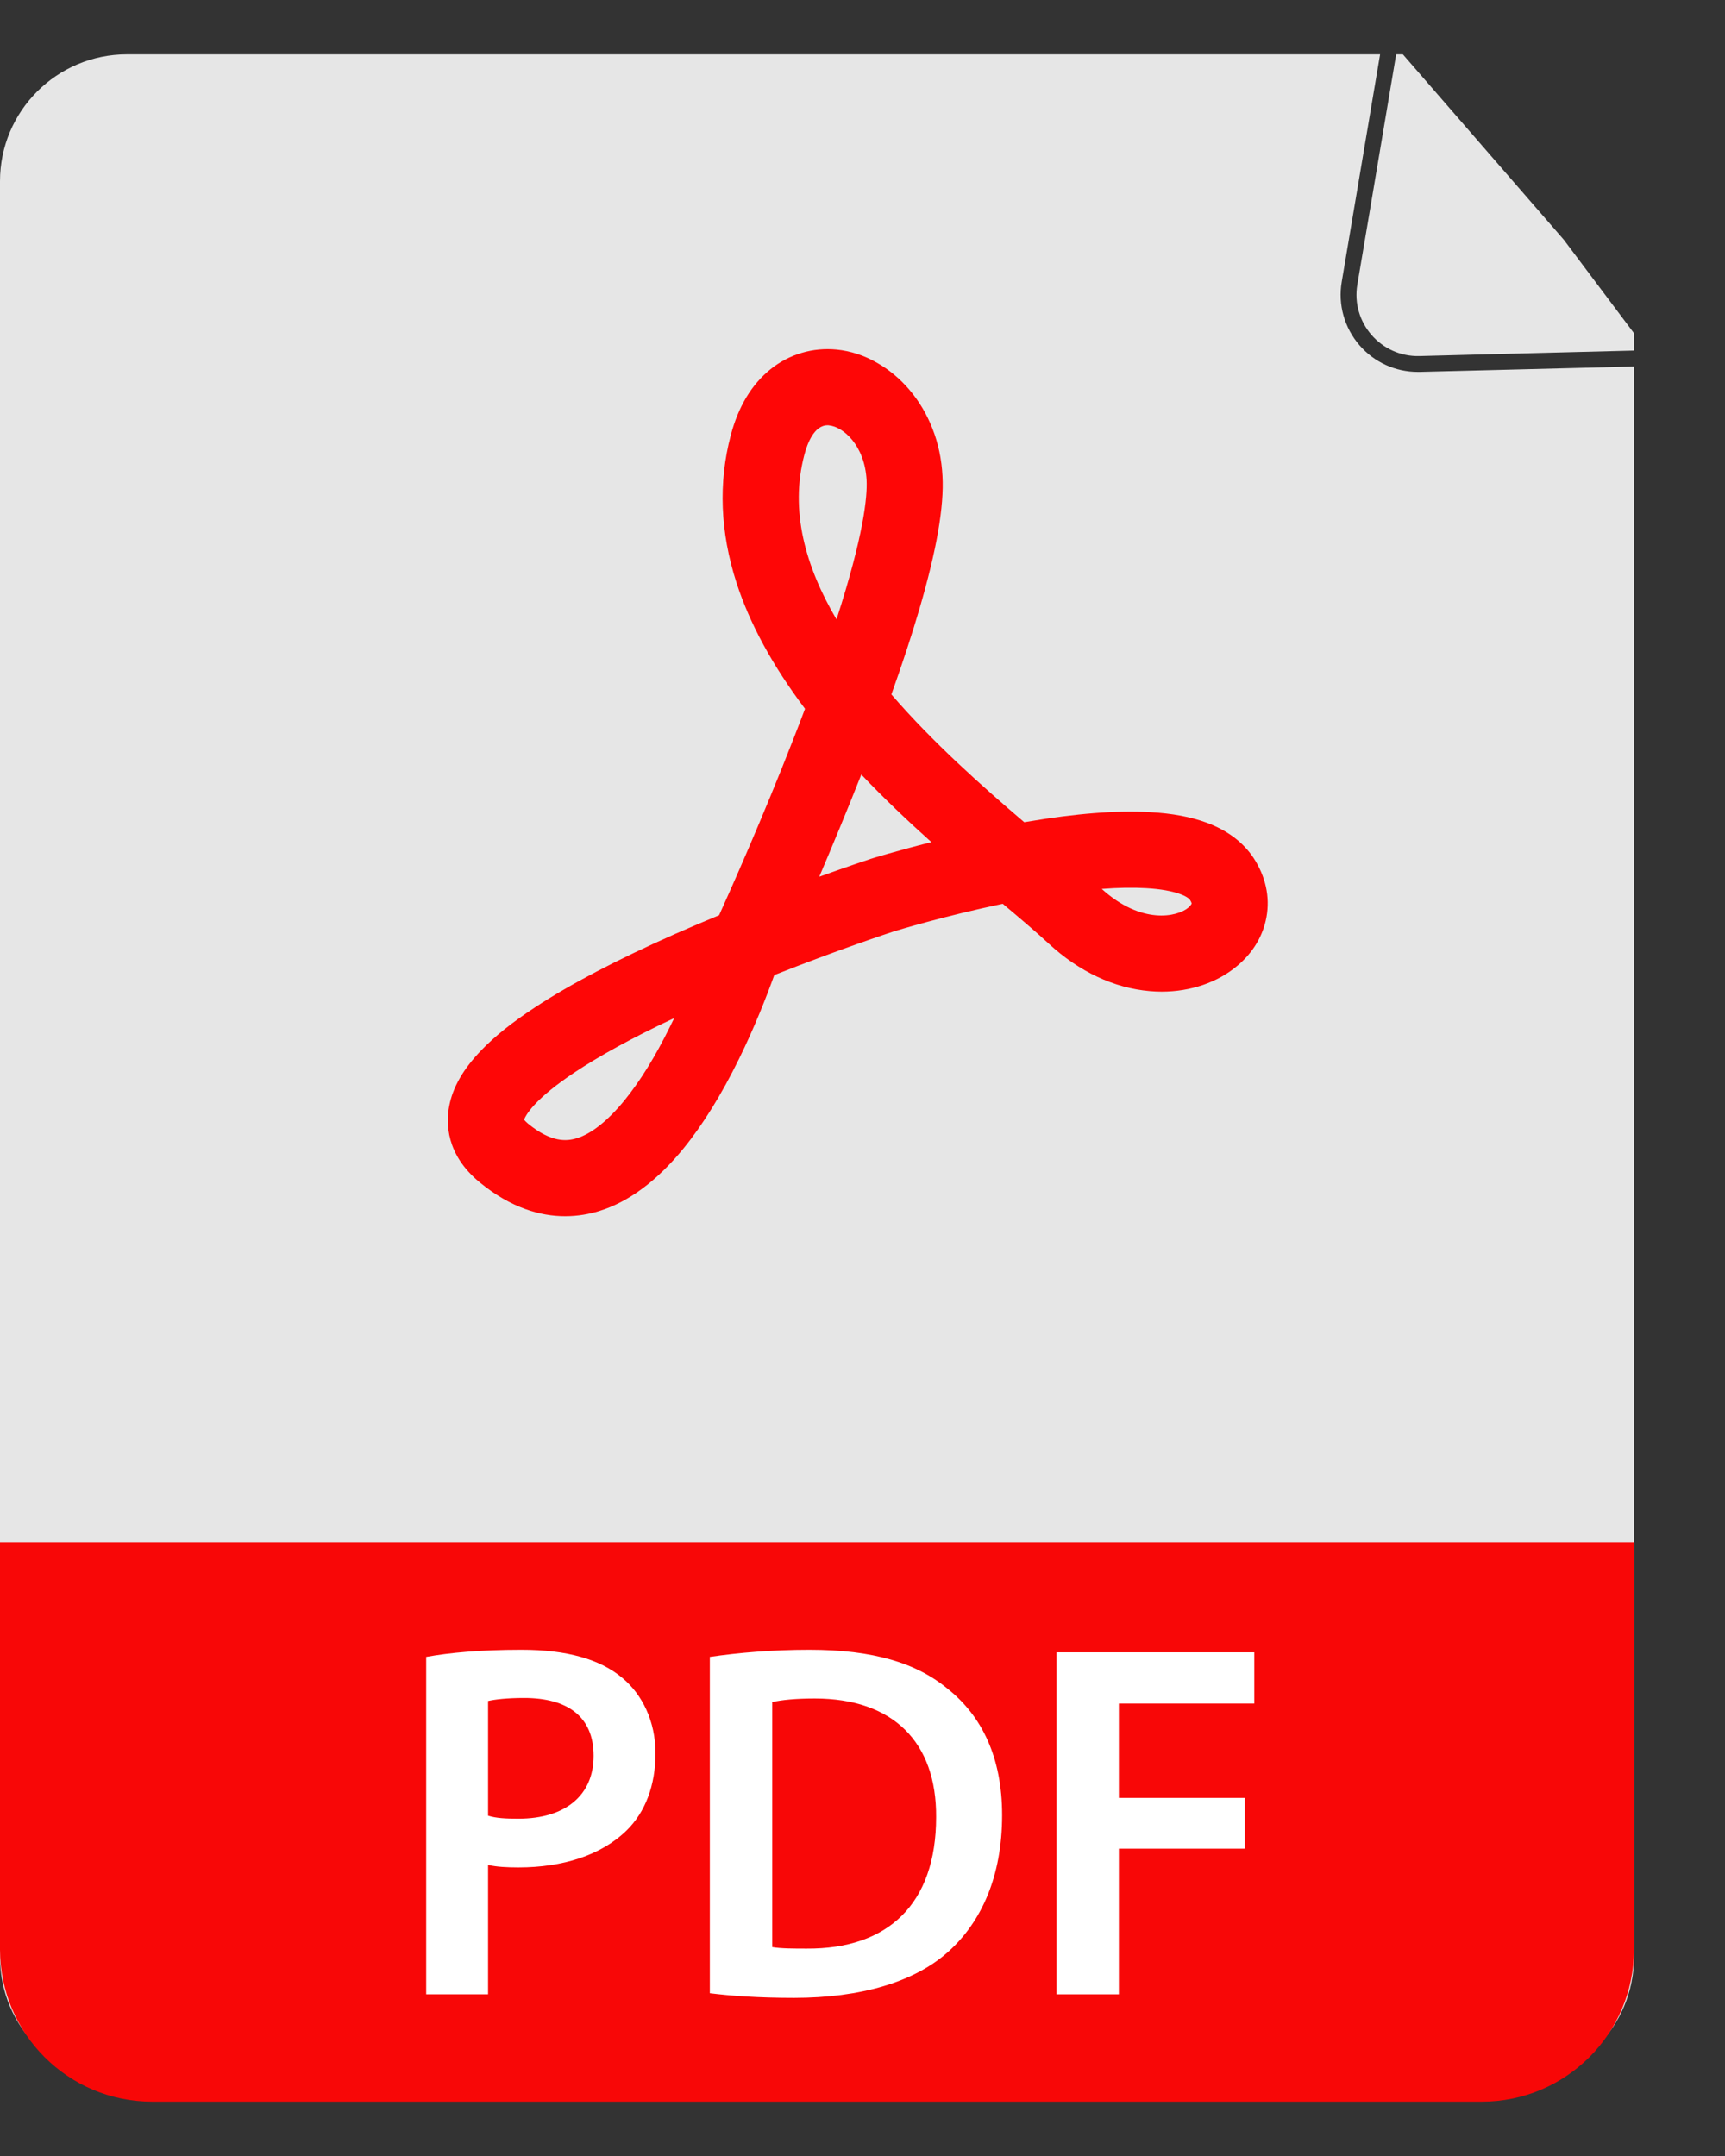
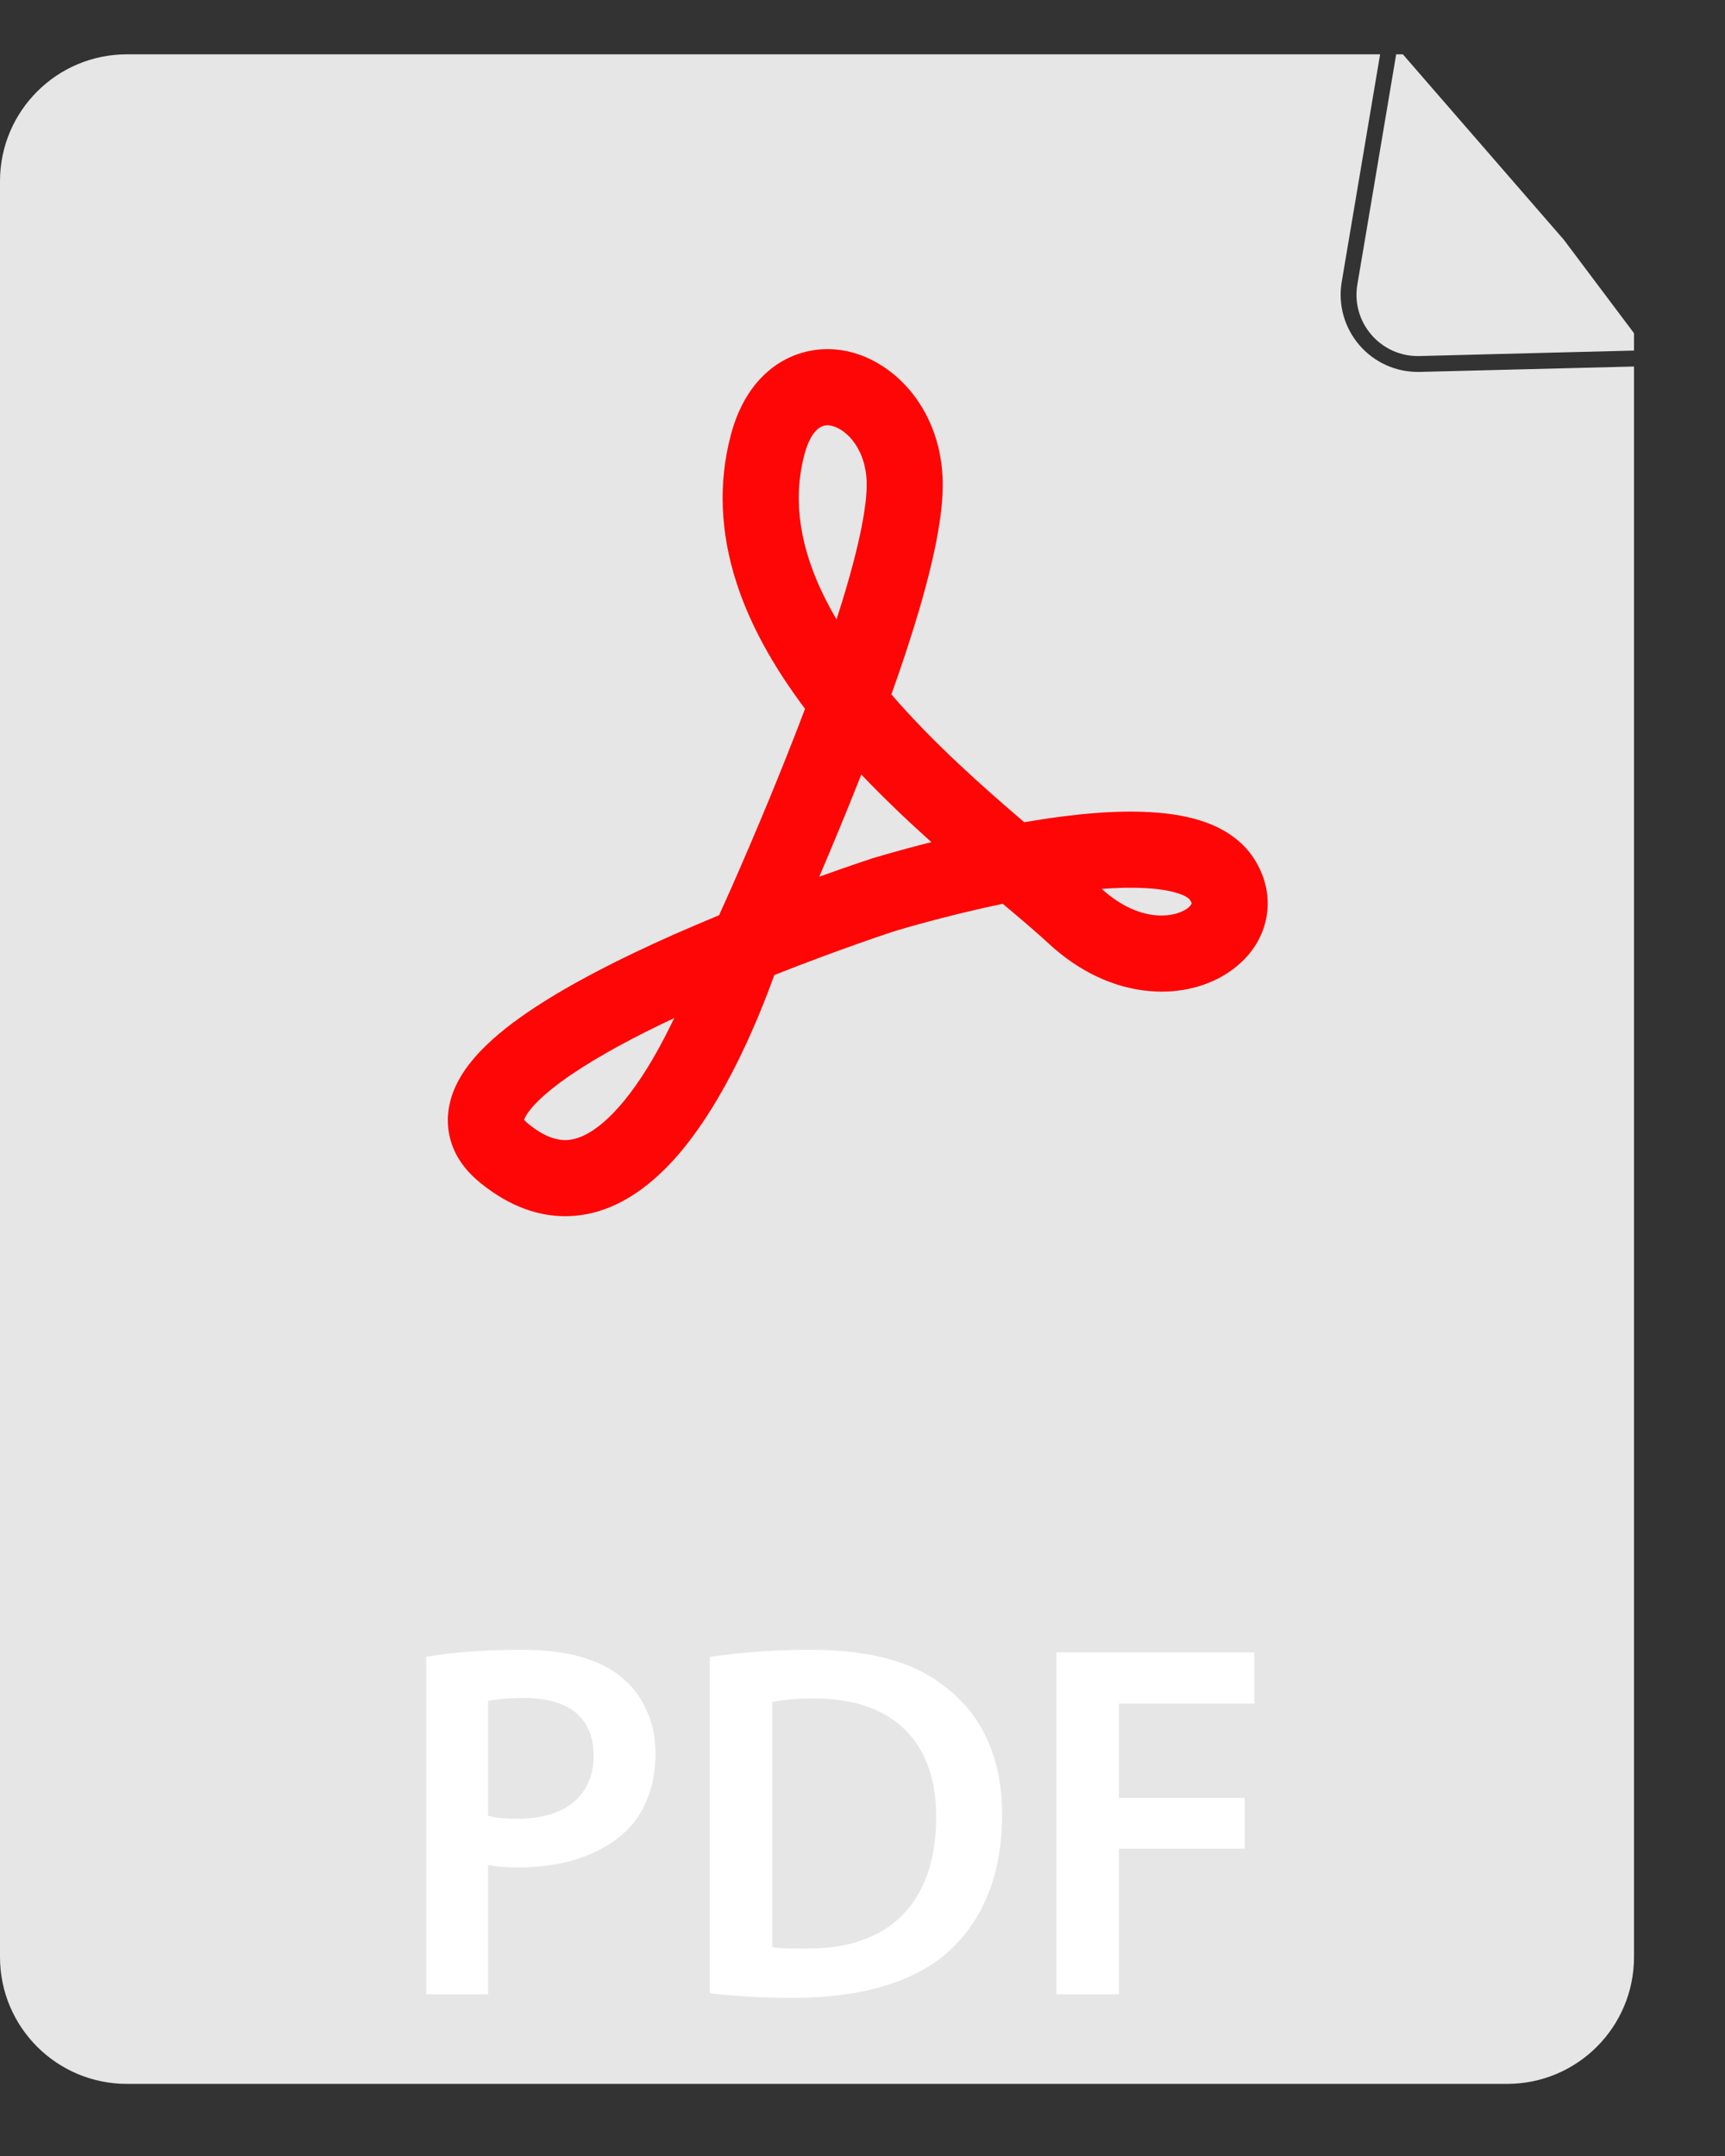
<svg xmlns="http://www.w3.org/2000/svg" width="16" height="20" viewBox="0 0 16 20" fill="none">
  <rect x="0" y="0" width="16" height="20" fill="#333333" stroke="none" />
  <g id="Icon">
    <path id="Vector" d="M13.151 3.45C12.943 3.45 12.747 3.361 12.61 3.203C12.47 3.041 12.409 2.826 12.445 2.615L12.801 0.504H1.177C0.527 0.504 0 1.031 0 1.681V18.154C0 18.805 0.527 19.331 1.177 19.331H13.979C14.629 19.331 15.156 18.805 15.156 18.154V3.4L13.169 3.45C13.163 3.45 13.157 3.45 13.151 3.45Z" fill="#E6E6E6" />
    <path id="Vector_2" d="M14.505 2.224L14.176 1.845L13.012 0.504H12.95L12.718 1.882L12.59 2.639C12.53 2.992 12.808 3.312 13.166 3.303L13.933 3.283L15.156 3.252V3.091L14.505 2.224Z" fill="#E6E6E6" />
-     <path id="Vector_3" d="M0 14.307H15.156V18.085C15.156 18.864 14.524 19.496 13.745 19.496H1.411C0.632 19.496 0 18.864 0 18.085V14.307Z" fill="#F80707" />
-     <path id="Vector_4" d="M3.953 15.37C4.165 15.332 4.452 15.304 4.838 15.304C5.261 15.304 5.567 15.393 5.77 15.563C5.958 15.718 6.08 15.968 6.08 16.264C6.08 16.561 5.986 16.81 5.812 16.98C5.577 17.21 5.219 17.323 4.81 17.323C4.701 17.323 4.607 17.318 4.527 17.3V18.5H3.953V15.37H3.953ZM4.527 16.843C4.602 16.867 4.692 16.871 4.81 16.871C5.243 16.871 5.506 16.655 5.506 16.288C5.506 15.921 5.261 15.751 4.861 15.751C4.701 15.751 4.588 15.765 4.527 15.779V16.843V16.843Z" fill="white" />
+     <path id="Vector_4" d="M3.953 15.37C4.165 15.332 4.452 15.304 4.838 15.304C5.261 15.304 5.567 15.393 5.77 15.563C5.958 15.718 6.08 15.968 6.08 16.264C6.08 16.561 5.986 16.81 5.812 16.98C5.577 17.21 5.219 17.323 4.81 17.323C4.701 17.323 4.607 17.318 4.527 17.3V18.5H3.953V15.37ZM4.527 16.843C4.602 16.867 4.692 16.871 4.81 16.871C5.243 16.871 5.506 16.655 5.506 16.288C5.506 15.921 5.261 15.751 4.861 15.751C4.701 15.751 4.588 15.765 4.527 15.779V16.843V16.843Z" fill="white" />
    <path id="Vector_5" d="M6.584 15.37C6.843 15.332 7.163 15.304 7.507 15.304C8.1 15.304 8.504 15.426 8.796 15.671C9.107 15.921 9.295 16.302 9.295 16.838C9.295 17.408 9.102 17.827 8.801 18.1C8.486 18.387 7.982 18.533 7.365 18.533C7.031 18.533 6.777 18.514 6.584 18.49V15.37V15.37ZM7.163 18.062C7.243 18.076 7.365 18.076 7.483 18.076C8.236 18.081 8.683 17.662 8.683 16.857C8.688 16.161 8.283 15.756 7.558 15.756C7.375 15.756 7.248 15.77 7.163 15.789V18.062V18.062Z" fill="white" />
    <path id="Vector_6" d="M9.799 15.328H11.634V15.803H10.378V16.678H11.545V17.149H10.378V18.5H9.799V15.328L9.799 15.328Z" fill="white" />
    <path id="Vector_7" d="M5.242 11.282C5.014 11.282 4.739 11.207 4.447 10.966C4.135 10.709 4.137 10.415 4.166 10.263C4.199 10.086 4.297 9.916 4.464 9.743C4.59 9.612 4.753 9.482 4.962 9.345C5.29 9.129 5.728 8.9 6.266 8.662C6.402 8.602 6.538 8.545 6.67 8.49C6.772 8.265 7.073 7.59 7.366 6.838C7.402 6.747 7.435 6.659 7.467 6.575C7.167 6.177 6.953 5.784 6.831 5.405C6.68 4.937 6.662 4.477 6.778 4.038C6.848 3.772 6.972 3.566 7.147 3.425C7.321 3.285 7.539 3.221 7.762 3.243C7.89 3.256 8.016 3.297 8.134 3.365C8.247 3.429 8.349 3.514 8.437 3.618C8.526 3.723 8.597 3.843 8.649 3.976C8.703 4.113 8.734 4.261 8.742 4.415C8.758 4.698 8.688 5.101 8.529 5.646C8.459 5.885 8.372 6.151 8.268 6.442C8.653 6.888 9.108 7.292 9.5 7.627C9.509 7.626 9.517 7.624 9.526 7.623C9.977 7.546 10.361 7.516 10.668 7.534C10.872 7.545 11.042 7.577 11.188 7.63C11.382 7.701 11.53 7.812 11.627 7.958C11.739 8.13 11.781 8.319 11.747 8.507C11.716 8.679 11.624 8.835 11.479 8.957C11.296 9.113 11.043 9.199 10.774 9.199C10.738 9.199 10.702 9.197 10.665 9.194C10.333 9.166 10.008 9.013 9.727 8.753C9.615 8.649 9.47 8.526 9.301 8.384C8.764 8.496 8.319 8.631 8.285 8.642C8.248 8.654 7.772 8.811 7.182 9.045C7.109 9.247 6.999 9.529 6.854 9.824C6.692 10.154 6.519 10.433 6.341 10.652C6.095 10.954 5.83 11.151 5.555 11.235C5.466 11.262 5.36 11.282 5.242 11.282H5.242ZM4.861 10.387C4.867 10.394 4.877 10.406 4.896 10.422C5.115 10.602 5.259 10.587 5.349 10.559C5.485 10.518 5.637 10.397 5.791 10.209C5.935 10.033 6.078 9.802 6.216 9.521C6.229 9.495 6.242 9.469 6.254 9.444C5.872 9.623 5.56 9.794 5.322 9.953C5.162 10.06 5.039 10.16 4.956 10.25C4.888 10.324 4.867 10.37 4.861 10.387H4.861ZM10.219 8.246C10.587 8.579 10.919 8.507 11.023 8.419C11.045 8.4 11.052 8.385 11.053 8.382C11.053 8.38 11.051 8.368 11.037 8.347C11.021 8.322 10.916 8.255 10.63 8.239C10.51 8.232 10.373 8.234 10.219 8.246ZM7.989 7.185C7.852 7.532 7.715 7.86 7.599 8.133C7.873 8.034 8.053 7.975 8.069 7.97L8.073 7.968C8.089 7.963 8.313 7.894 8.639 7.812C8.424 7.619 8.202 7.409 7.989 7.185L7.989 7.185ZM7.676 3.945C7.552 3.945 7.488 4.114 7.461 4.218C7.324 4.736 7.47 5.255 7.759 5.746C8.011 4.966 8.046 4.61 8.038 4.453C8.02 4.129 7.82 3.959 7.69 3.946C7.685 3.945 7.68 3.945 7.676 3.945L7.676 3.945Z" fill="#FE0606" />
  </g>
</svg>